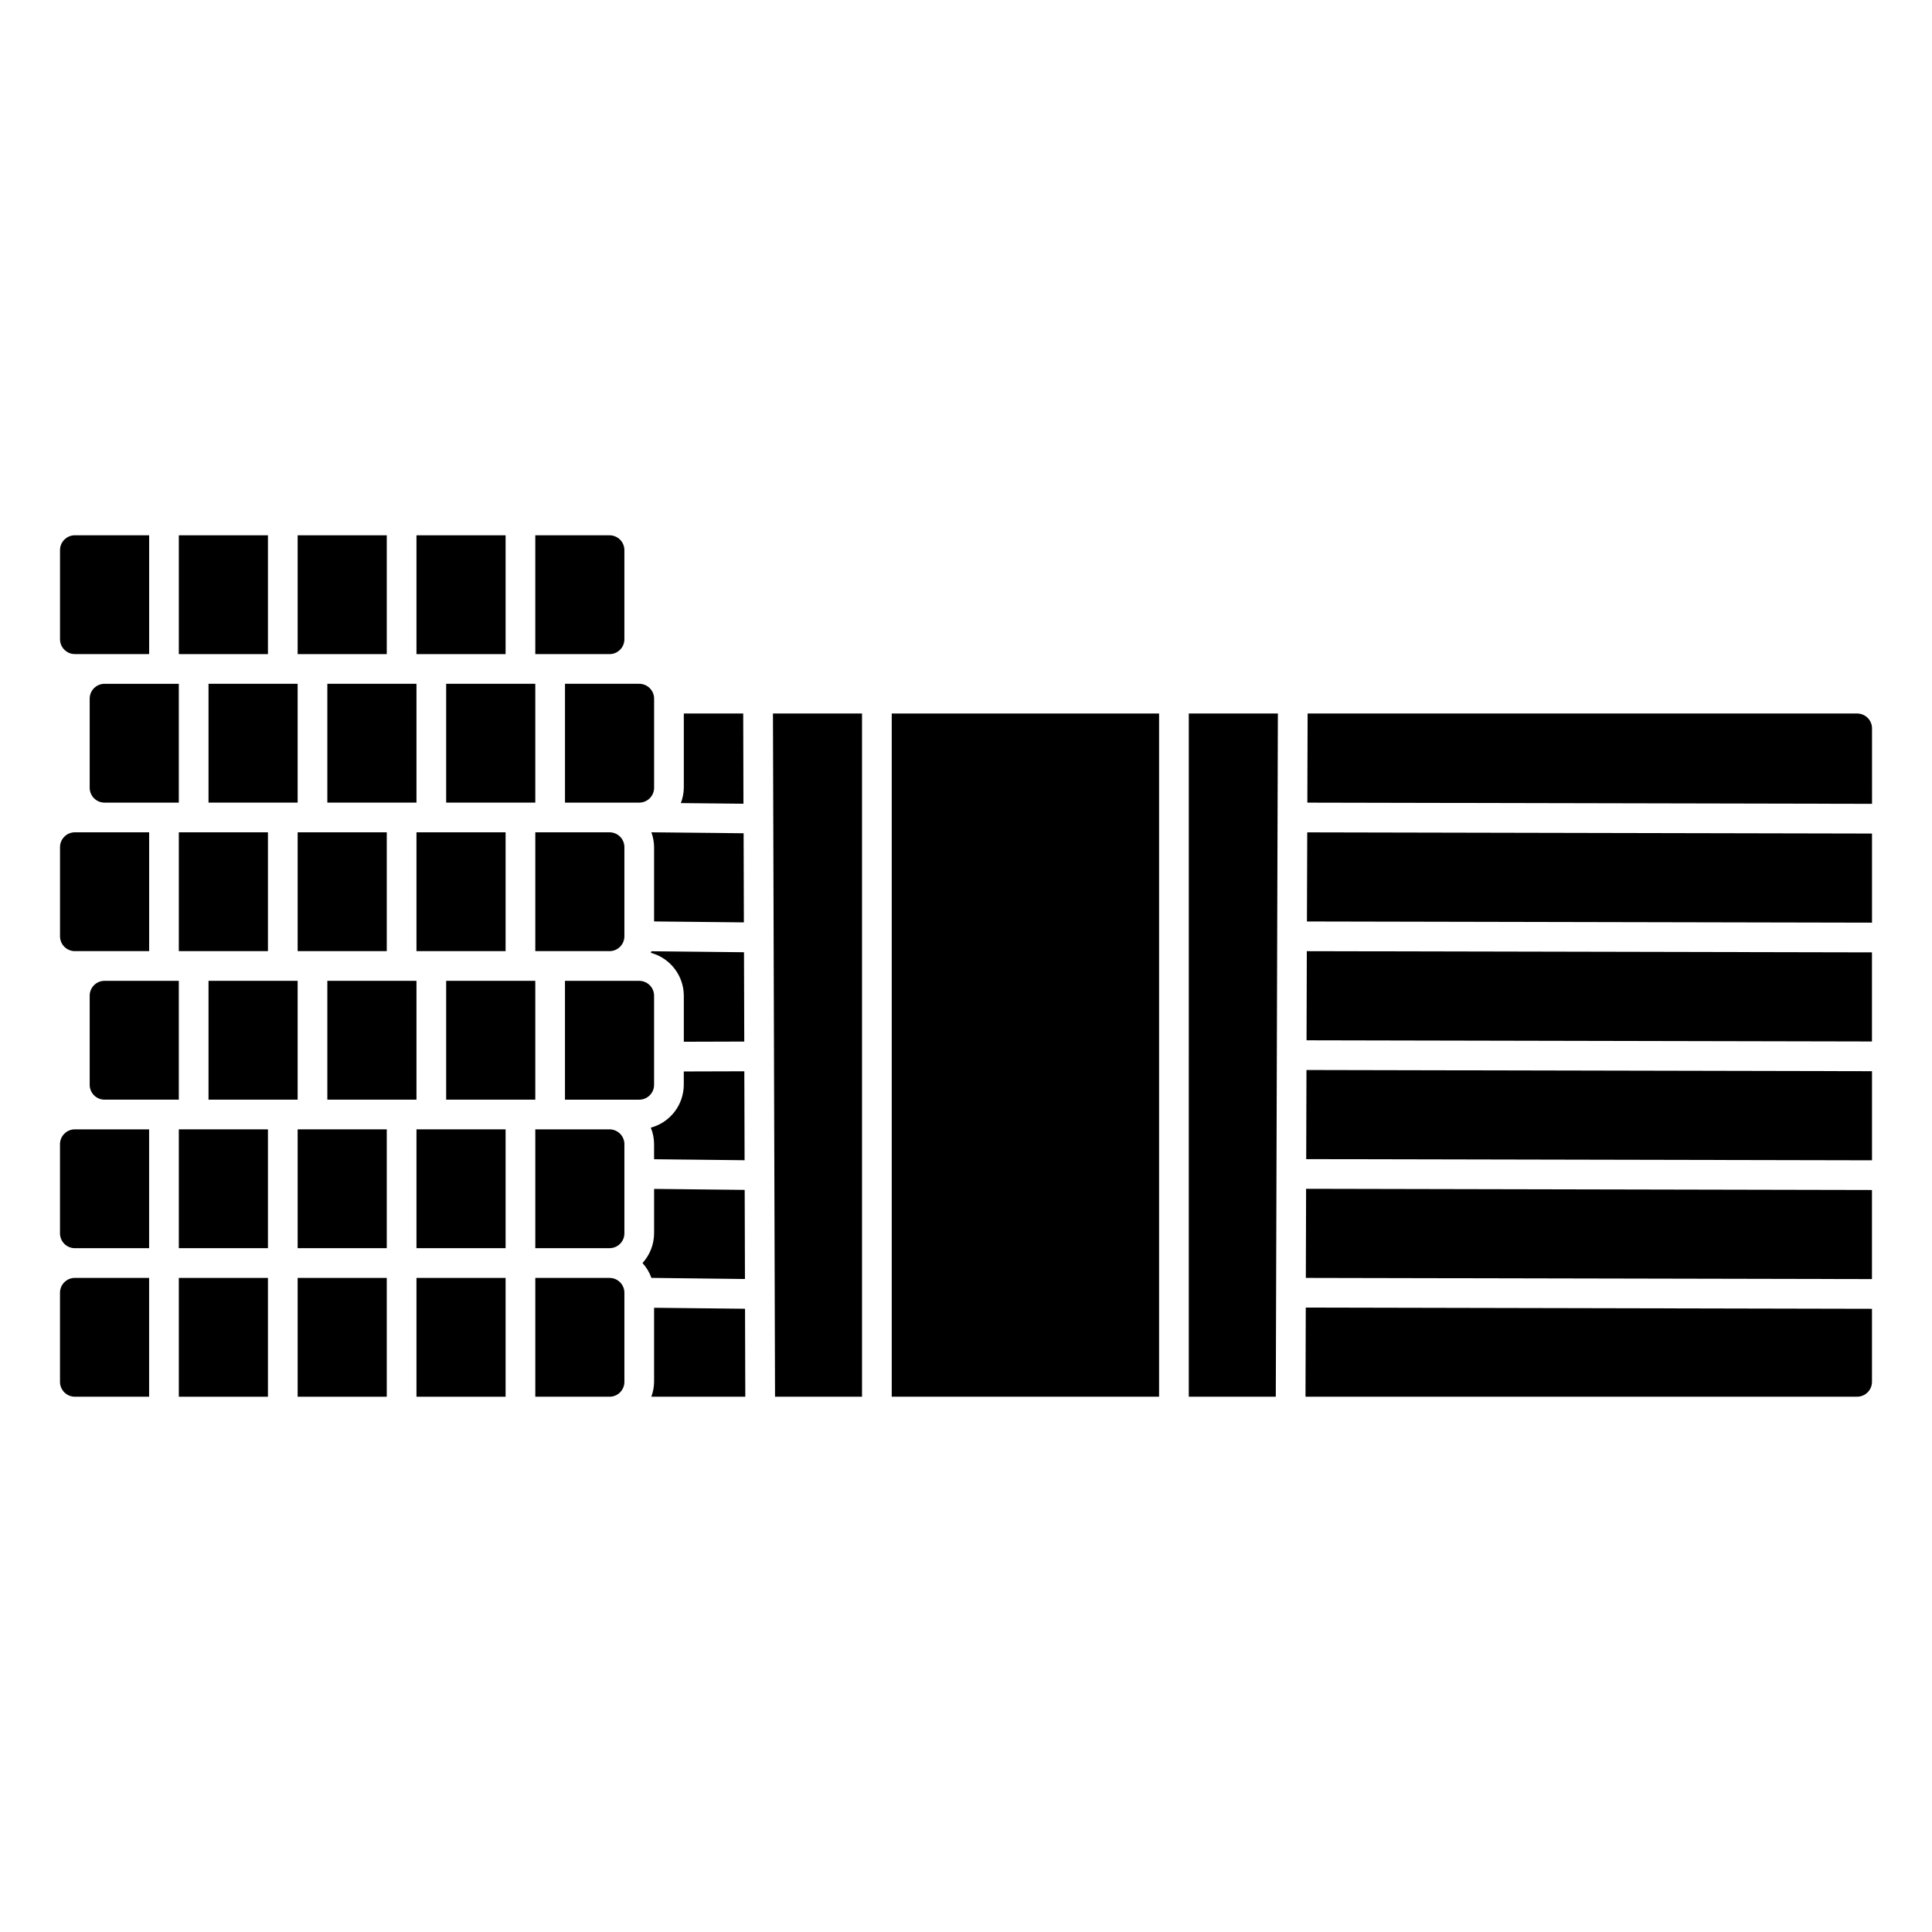
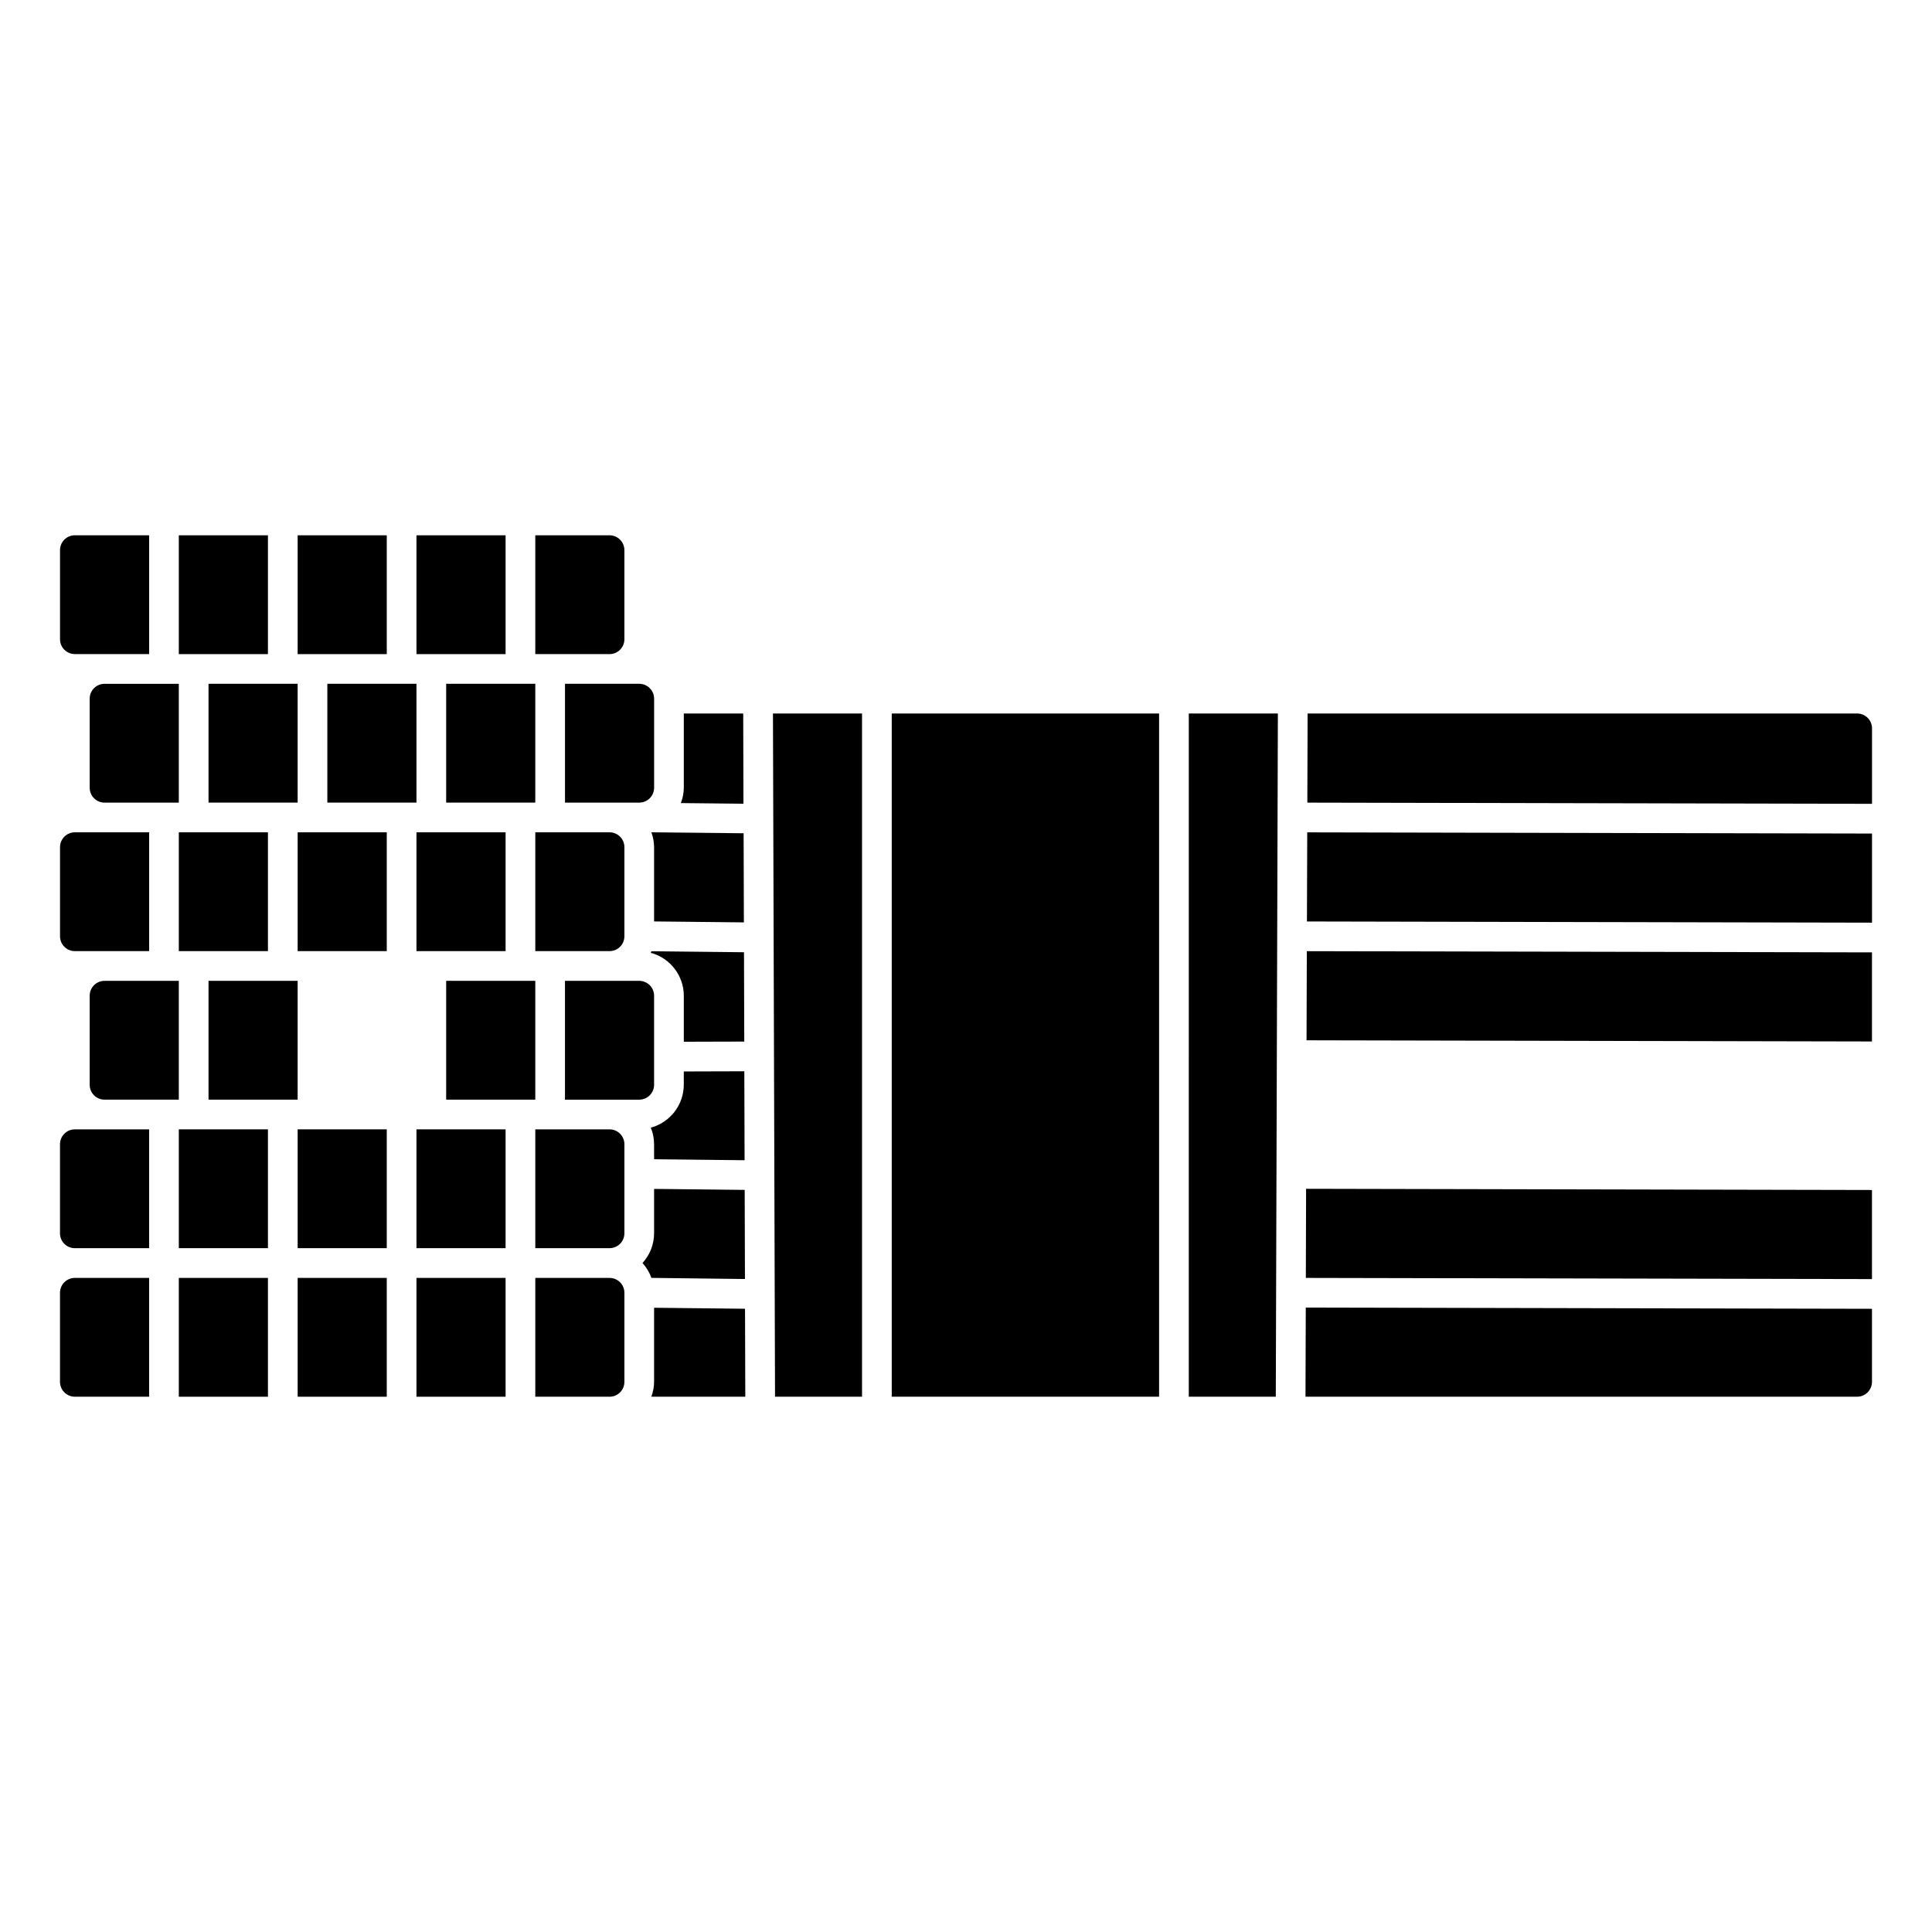
<svg xmlns="http://www.w3.org/2000/svg" fill="#000000" width="800px" height="800px" version="1.1" viewBox="144 144 512 512">
  <g>
    <path d="m167.77 329.15v23.617c0 1.043 0.414 2.047 1.152 2.785s1.738 1.152 2.785 1.152h19.68v-31.488h-19.68c-2.176 0-3.938 1.762-3.938 3.934z" />
    <path d="m191.39 285.86h23.617v31.488h-23.617z" />
    <path d="m191.39 364.57h23.617v31.488h-23.617z" />
    <path d="m163.84 317.34h19.684v-31.488h-19.684c-2.172 0-3.934 1.762-3.934 3.934v23.617c0 1.043 0.414 2.047 1.152 2.781 0.738 0.738 1.738 1.156 2.781 1.156z" />
    <path d="m163.84 396.06h19.684v-31.488h-19.684c-2.172 0-3.934 1.762-3.934 3.938v23.617-0.004c0 1.047 0.414 2.047 1.152 2.785 0.738 0.738 1.738 1.152 2.781 1.152z" />
    <path d="m199.26 403.93h23.617v31.488h-23.617z" />
    <path d="m199.26 325.21h23.617v31.488h-23.617z" />
-     <path d="m230.75 403.93h23.617v31.488h-23.617z" />
    <path d="m230.75 325.21h23.617v31.488h-23.617z" />
    <path d="m254.37 364.57h23.617v31.488h-23.617z" />
    <path d="m254.37 285.86h23.617v31.488h-23.617z" />
    <path d="m222.88 364.57h23.617v31.488h-23.617z" />
    <path d="m222.88 285.86h23.617v31.488h-23.617z" />
    <path d="m159.9 486.59v23.617c0 1.043 0.414 2.043 1.152 2.781 0.738 0.738 1.738 1.156 2.781 1.156h19.684v-31.488h-19.684c-2.172 0-3.934 1.762-3.934 3.934z" />
    <path d="m254.37 443.29h23.617v31.488h-23.617z" />
    <path d="m254.37 482.66h23.617v31.488h-23.617z" />
    <path d="m317.34 431.49v-23.617c0-1.043-0.418-2.047-1.156-2.785-0.734-0.738-1.738-1.152-2.781-1.152h-19.68v31.488h19.68c1.043 0 2.047-0.414 2.781-1.152 0.738-0.738 1.156-1.738 1.156-2.781z" />
    <path d="m222.88 443.29h23.617v31.488h-23.617z" />
    <path d="m305.54 482.66h-19.68v31.488h19.68c1.043 0 2.043-0.418 2.781-1.156 0.738-0.738 1.152-1.738 1.152-2.781v-23.617c0-1.043-0.414-2.043-1.152-2.781-0.738-0.738-1.738-1.152-2.781-1.152z" />
    <path d="m305.54 443.29h-19.68v31.488h19.68c1.043 0 2.043-0.414 2.781-1.152 0.738-0.738 1.152-1.738 1.152-2.781v-23.617c0-1.043-0.414-2.043-1.152-2.781-0.738-0.738-1.738-1.156-2.781-1.156z" />
    <path d="m167.77 407.87v23.617c0 1.043 0.414 2.043 1.152 2.781s1.738 1.152 2.785 1.152h19.68v-31.488h-19.68c-2.176 0-3.938 1.762-3.938 3.938z" />
    <path d="m159.9 447.23v23.617c0 1.043 0.414 2.043 1.152 2.781 0.738 0.738 1.738 1.152 2.781 1.152h19.684v-31.488h-19.684c-2.172 0-3.934 1.766-3.934 3.938z" />
    <path d="m191.39 482.66h23.617v31.488h-23.617z" />
    <path d="m222.88 482.66h23.617v31.488h-23.617z" />
    <path d="m191.39 443.29h23.617v31.488h-23.617z" />
    <path d="m293.73 356.7h19.68c1.043 0 2.047-0.414 2.781-1.152 0.738-0.738 1.156-1.742 1.156-2.785v-23.617c0-1.043-0.418-2.043-1.156-2.781-0.734-0.738-1.738-1.152-2.781-1.152h-19.68z" />
    <path d="m317.34 368.51v19.68l23.797 0.25-0.07-23.617-24.445-0.25c0.465 1.262 0.707 2.594 0.719 3.938z" />
    <path d="m325.21 431.49c-0.023 5.32-3.602 9.965-8.738 11.352 0.57 1.391 0.863 2.883 0.867 4.391v3.977l23.984 0.262-0.07-23.57-16.043 0.047z" />
    <path d="m340.96 333.09h-15.742v19.68c-0.02 1.387-0.285 2.762-0.789 4.055l16.594 0.172z" />
    <path d="m316.48 396.51c5.141 1.383 8.719 6.035 8.738 11.359v12.203l16.02-0.047-0.07-23.672-24.562-0.262c-0.047 0.133-0.047 0.285-0.125 0.418z" />
    <path d="m309.47 313.41v-23.617c0-1.043-0.414-2.043-1.152-2.781-0.738-0.738-1.738-1.152-2.781-1.152h-19.68v31.488h19.68c1.043 0 2.043-0.418 2.781-1.156 0.738-0.734 1.152-1.738 1.152-2.781z" />
    <path d="m262.24 403.93h23.617v31.488h-23.617z" />
    <path d="m262.24 325.21h23.617v31.488h-23.617z" />
    <path d="m285.86 364.57v31.488h19.68c1.043 0 2.043-0.414 2.781-1.152 0.738-0.738 1.152-1.738 1.152-2.785v-23.613c0-1.047-0.414-2.047-1.152-2.785-0.738-0.738-1.738-1.152-2.781-1.152z" />
    <path d="m636.16 333.09h-145.63l-0.07 23.617 149.65 0.316-0.004-19.996c0-1.047-0.414-2.047-1.152-2.785-0.742-0.742-1.746-1.152-2.789-1.152z" />
    <path d="m341.42 482.95-0.07-23.617-24.008-0.262v11.773c-0.012 2.914-1.105 5.719-3.07 7.871 1.039 1.141 1.844 2.481 2.359 3.938z" />
    <path d="m317.34 490.57v19.641c-0.016 1.344-0.262 2.676-0.727 3.938h24.898l-0.07-23.316z" />
    <path d="m349.39 514.14h23.055v-181.06h-23.605z" />
    <path d="m380.32 333.09h70.848v181.05h-70.848z" />
-     <path d="m490.16 451.18 149.94 0.312v-23.613l-149.87-0.316z" />
    <path d="m490.06 482.66 150.03 0.312v-23.613l-149.96-0.316z" />
    <path d="m489.97 514.14h146.19c1.043 0 2.043-0.418 2.781-1.156 0.738-0.738 1.152-1.738 1.152-2.781v-19.359l-150.05-0.32z" />
    <path d="m459.04 514.14h23.059l0.551-181.06h-23.609z" />
    <path d="m490.35 388.2 149.75 0.312v-23.613l-149.67-0.316z" />
    <path d="m490.25 419.69 149.84 0.312v-23.613l-149.77-0.316z" />
  </g>
</svg>